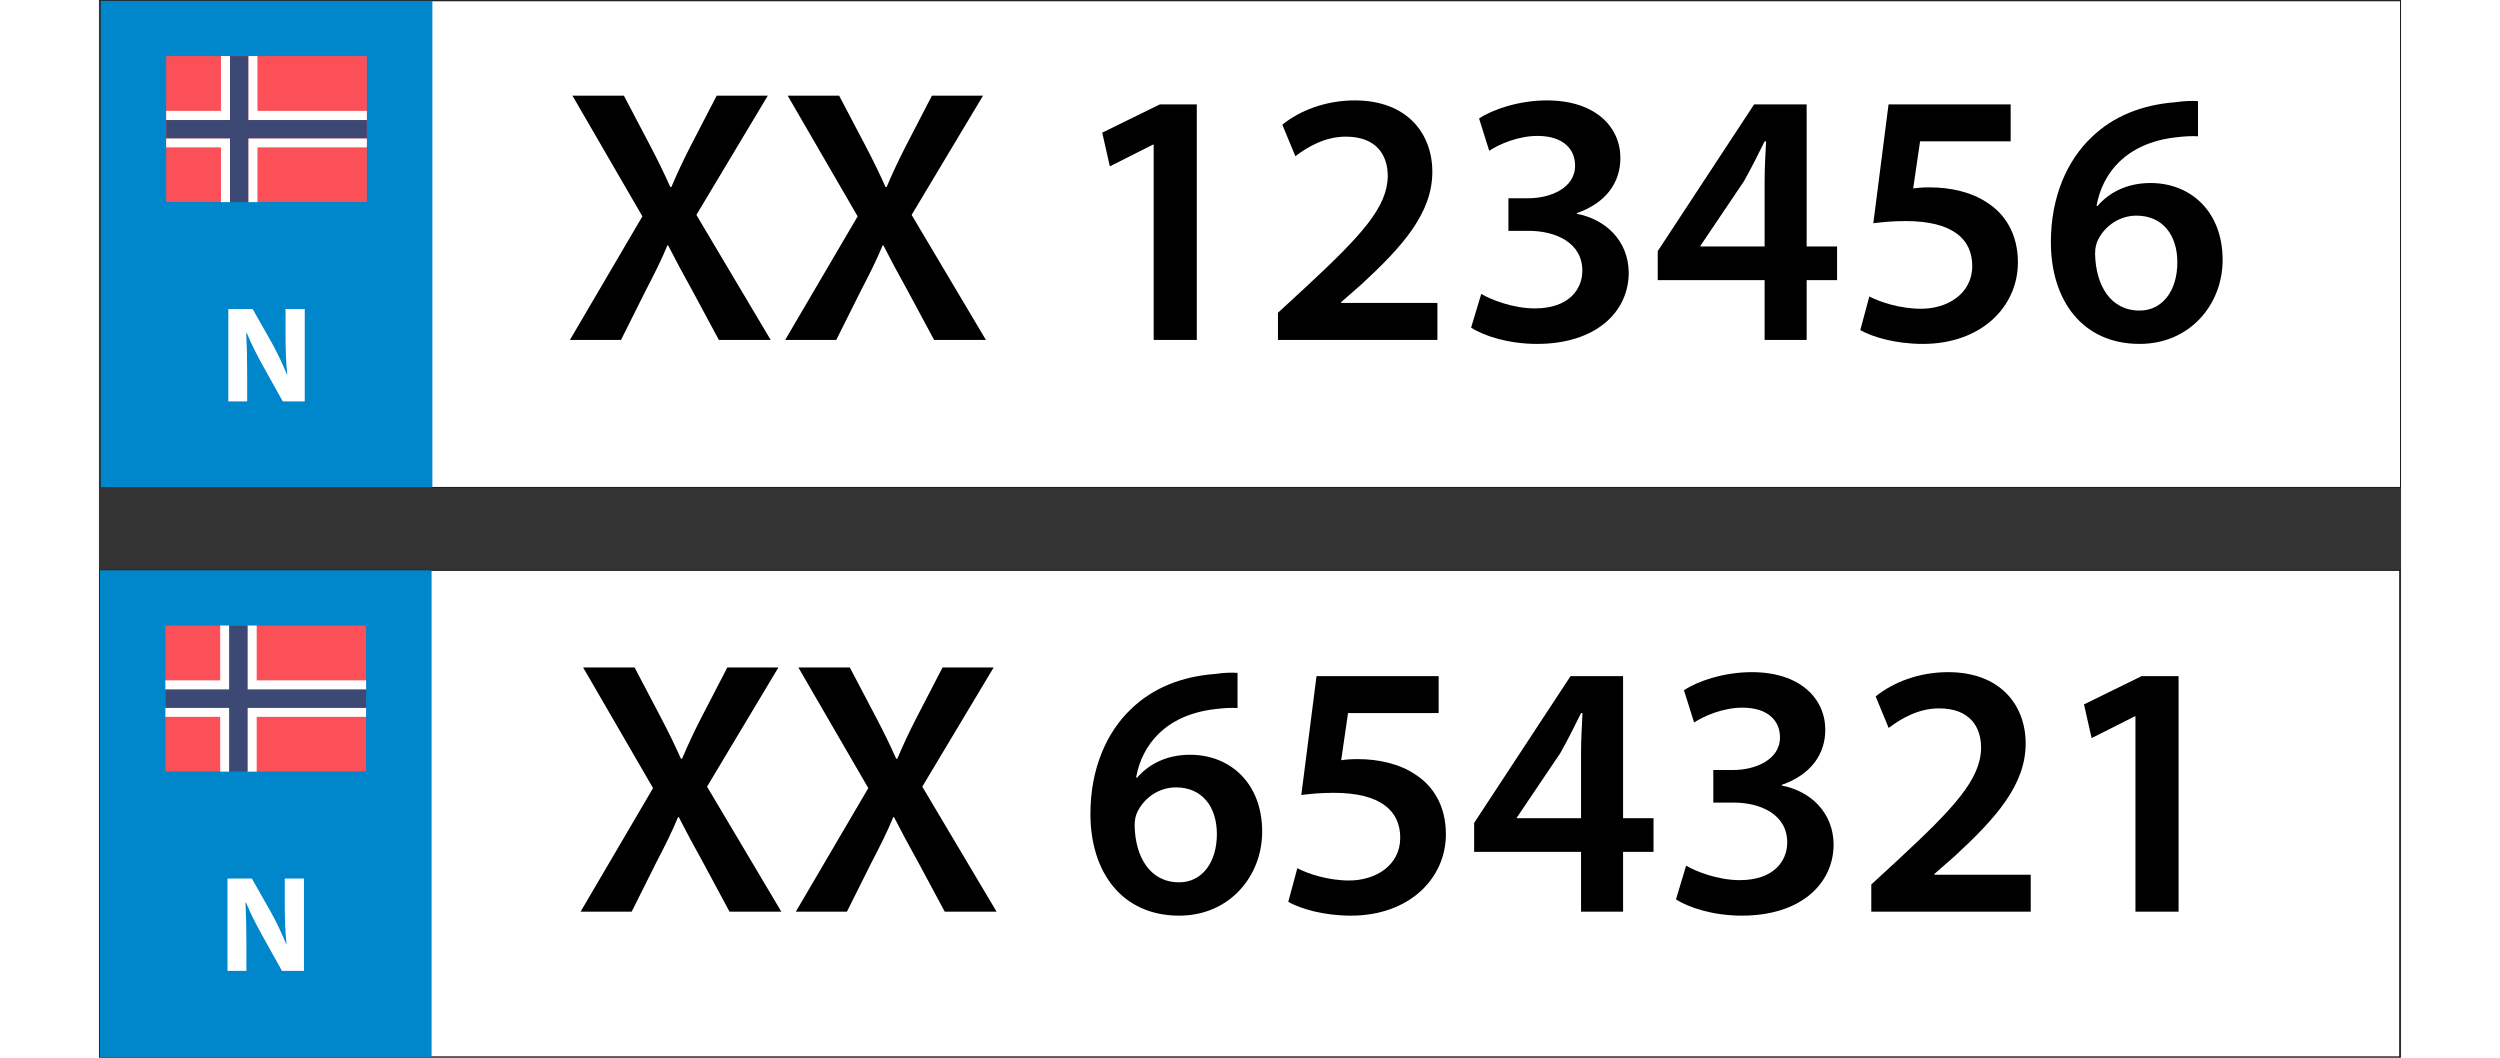
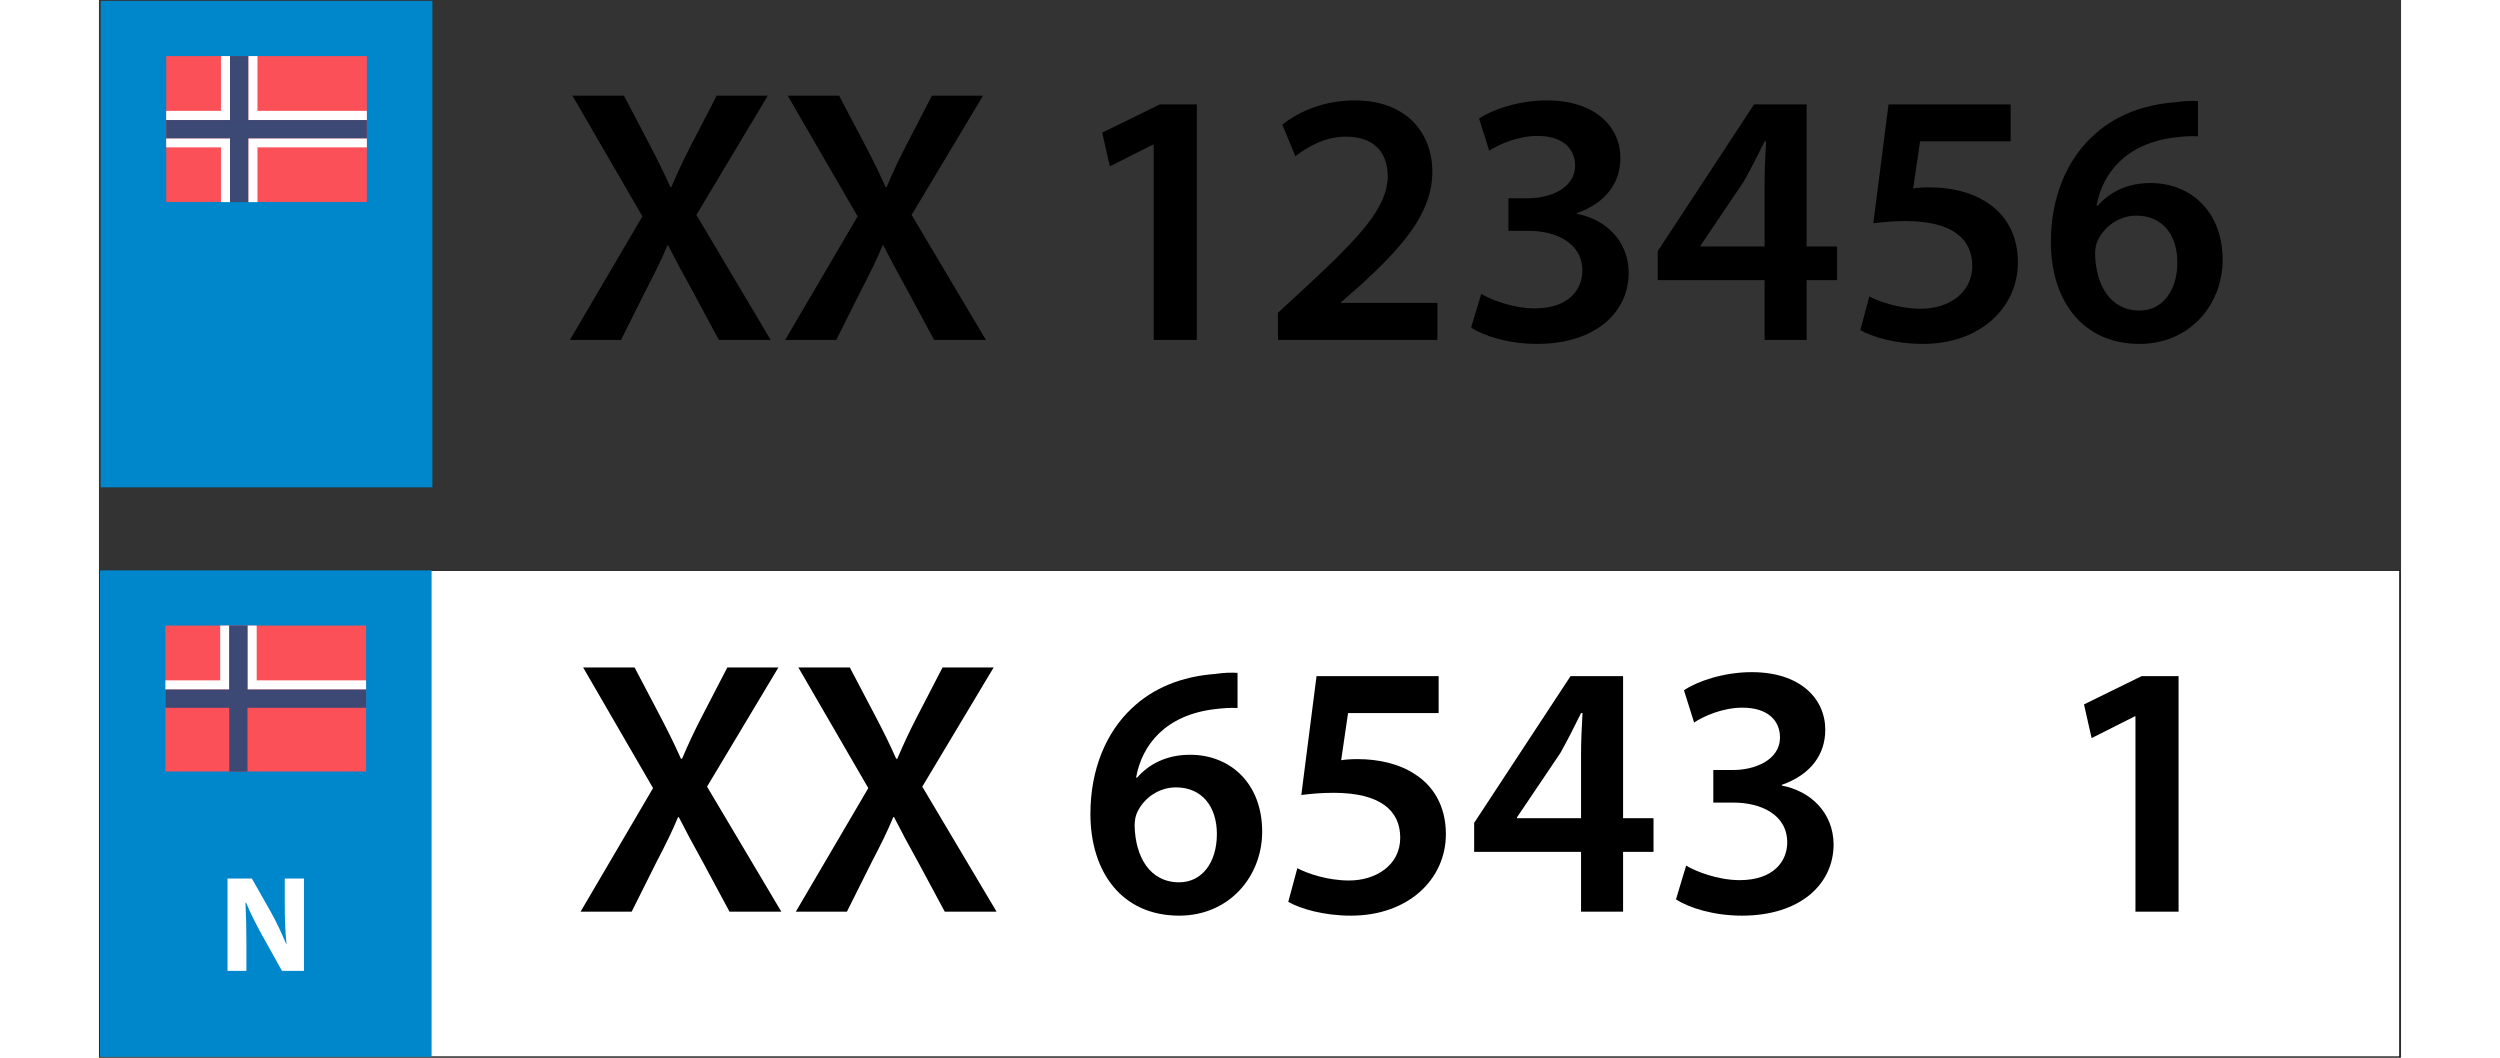
<svg xmlns="http://www.w3.org/2000/svg" version="1.1" width="52mm" height="22mm" viewBox="60 151.898 1080.031 496.217" xml:space="preserve">
  <rect x="60" y="151.898" width="1080.031" height="496.217" fill="#333333" stroke="none" />
  <desc>Created with Fabric.js 6.6.1</desc>
  <defs>
</defs>
  <g transform="matrix(0.732 0 0 0.732 600.015 400.007)">
    <g style="">
      <g transform="matrix(1 0 0 1 0.375 -182.5)" id="Layer_1">
-         <rect style="stroke: rgb(0,0,0); stroke-width: 0.5; stroke-dasharray: none; stroke-linecap: butt; stroke-dashoffset: 0; stroke-linejoin: miter; stroke-miterlimit: 10; fill: rgb(255,255,255); fill-rule: nonzero; opacity: 1;" x="-737" y="-155.9" rx="0" ry="0" width="1474" height="311.8" />
-       </g>
+         </g>
      <g transform="matrix(1 0 0 1 -630.325 -182.5)" id="Layer_1">
        <rect style="stroke: none; stroke-width: 1; stroke-dasharray: none; stroke-linecap: butt; stroke-dashoffset: 0; stroke-linejoin: miter; stroke-miterlimit: 4; fill: rgb(0,134,202); fill-rule: nonzero; opacity: 1;" x="-106.3" y="-155.9" rx="0" ry="0" width="212.6" height="311.8" />
      </g>
      <g transform="matrix(1 0 0 1 -630.325 -256.25)" id="Layer_1">
        <rect style="stroke: none; stroke-width: 1; stroke-dasharray: none; stroke-linecap: butt; stroke-dashoffset: 0; stroke-linejoin: miter; stroke-miterlimit: 4; fill: rgb(251,80,88); fill-rule: nonzero; opacity: 1;" x="-64.3" y="-46.75" rx="0" ry="0" width="128.6" height="93.5" />
      </g>
      <g transform="matrix(1 0 0 1 -674.175 -282.5)" id="Layer_1">
        <polygon style="stroke: none; stroke-width: 1; stroke-dasharray: none; stroke-linecap: butt; stroke-dashoffset: 0; stroke-linejoin: miter; stroke-miterlimit: 4; fill: rgb(254,254,254); fill-rule: nonzero; opacity: 1;" points="14.65,-20.5 14.65,14.6 -20.45,14.6 -20.45,20.5 20.45,20.5 20.45,-20.5 " />
      </g>
      <g transform="matrix(1 0 0 1 -674.175 -229.85)" id="Layer_1">
        <polygon style="stroke: none; stroke-width: 1; stroke-dasharray: none; stroke-linecap: butt; stroke-dashoffset: 0; stroke-linejoin: miter; stroke-miterlimit: 4; fill: rgb(254,254,254); fill-rule: nonzero; opacity: 1;" points="-20.45,-20.45 20.45,-20.45 20.45,20.45 14.65,20.45 14.65,-14.65 -20.45,-14.65 " />
      </g>
      <g transform="matrix(1 0 0 1 -604.025 -229.85)" id="Layer_1">
        <polygon style="stroke: none; stroke-width: 1; stroke-dasharray: none; stroke-linecap: butt; stroke-dashoffset: 0; stroke-linejoin: miter; stroke-miterlimit: 4; fill: rgb(254,254,254); fill-rule: nonzero; opacity: 1;" points="-38,20.45 -32.1,20.45 -32.1,-14.65 38,-14.65 38,-20.45 -38,-20.45 " />
      </g>
      <g transform="matrix(1 0 0 1 -604.025 -282.5)" id="Layer_1">
        <polygon style="stroke: none; stroke-width: 1; stroke-dasharray: none; stroke-linecap: butt; stroke-dashoffset: 0; stroke-linejoin: miter; stroke-miterlimit: 4; fill: rgb(254,254,254); fill-rule: nonzero; opacity: 1;" points="38,20.5 -38,20.5 -38,-20.5 -32.1,-20.5 -32.1,14.6 38,14.6 " />
      </g>
      <g transform="matrix(1 0 0 1 -630.325 -256.2)" id="Layer_1">
        <polygon style="stroke: none; stroke-width: 1; stroke-dasharray: none; stroke-linecap: butt; stroke-dashoffset: 0; stroke-linejoin: miter; stroke-miterlimit: 4; fill: rgb(61,73,117); fill-rule: nonzero; opacity: 1;" points="-23.4,-46.8 -23.4,-5.8 -64.3,-5.8 -64.3,5.9 -23.4,5.9 -23.4,46.8 -11.7,46.8 -11.7,5.9 64.3,5.9 64.3,-5.8 -11.7,-5.8 -11.7,-46.8 " />
      </g>
      <g transform="matrix(1 0 0 1 -630.325 -111.3)" id="Layer_1">
-         <path style="stroke: none; stroke-width: 1; stroke-dasharray: none; stroke-linecap: butt; stroke-dashoffset: 0; stroke-linejoin: miter; stroke-miterlimit: 4; fill: rgb(255,255,255); fill-rule: nonzero; opacity: 1;" transform=" translate(-106.8, -229.2)" d="M 82.3 258.8 L 82.3 199.6 L 97.9 199.6 L 110.2 221.3 C 113.7 227.5 117.1 234.9 119.9 241.6 L 120.1 241.6 C 119.3 233.8 119 225.8 119 216.8 L 119 199.6 L 131.3 199.6 L 131.3 258.8 L 117.2 258.8 L 104.5 236 C 101 229.7 97 222 94.2 215.1 L 93.8 215.1 C 94.2 223 94.4 231.4 94.4 241 L 94.4 258.8 L 82.3 258.8 Z" stroke-linecap="round" />
-       </g>
+         </g>
      <g transform="matrix(1 0 0 1 -0.125 182.5)" id="Layer_1">
        <rect style="stroke: rgb(0,0,0); stroke-width: 0.5; stroke-dasharray: none; stroke-linecap: butt; stroke-dashoffset: 0; stroke-linejoin: miter; stroke-miterlimit: 10; fill: rgb(255,255,255); fill-rule: nonzero; opacity: 1;" x="-737" y="-155.9" rx="0" ry="0" width="1474" height="311.8" />
      </g>
      <g transform="matrix(1 0 0 1 -630.825 182.5)" id="Layer_1">
        <rect style="stroke: none; stroke-width: 1; stroke-dasharray: none; stroke-linecap: butt; stroke-dashoffset: 0; stroke-linejoin: miter; stroke-miterlimit: 4; fill: rgb(0,134,202); fill-rule: nonzero; opacity: 1;" x="-106.3" y="-155.9" rx="0" ry="0" width="212.6" height="311.8" />
      </g>
      <g transform="matrix(1 0 0 1 -630.825 108.75)" id="Layer_1">
        <rect style="stroke: none; stroke-width: 1; stroke-dasharray: none; stroke-linecap: butt; stroke-dashoffset: 0; stroke-linejoin: miter; stroke-miterlimit: 4; fill: rgb(251,80,88); fill-rule: nonzero; opacity: 1;" x="-64.3" y="-46.75" rx="0" ry="0" width="128.6" height="93.5" />
      </g>
      <g transform="matrix(1 0 0 1 -674.675 82.5)" id="Layer_1">
        <polygon style="stroke: none; stroke-width: 1; stroke-dasharray: none; stroke-linecap: butt; stroke-dashoffset: 0; stroke-linejoin: miter; stroke-miterlimit: 4; fill: rgb(254,254,254); fill-rule: nonzero; opacity: 1;" points="14.65,-20.5 14.65,14.6 -20.45,14.6 -20.45,20.5 20.45,20.5 20.45,-20.5 " />
      </g>
      <g transform="matrix(1 0 0 1 -674.675 135.15)" id="Layer_1">
-         <polygon style="stroke: none; stroke-width: 1; stroke-dasharray: none; stroke-linecap: butt; stroke-dashoffset: 0; stroke-linejoin: miter; stroke-miterlimit: 4; fill: rgb(254,254,254); fill-rule: nonzero; opacity: 1;" points="-20.45,-20.45 20.45,-20.45 20.45,20.45 14.65,20.45 14.65,-14.65 -20.45,-14.65 " />
-       </g>
+         </g>
      <g transform="matrix(1 0 0 1 -604.525 135.15)" id="Layer_1">
-         <polygon style="stroke: none; stroke-width: 1; stroke-dasharray: none; stroke-linecap: butt; stroke-dashoffset: 0; stroke-linejoin: miter; stroke-miterlimit: 4; fill: rgb(254,254,254); fill-rule: nonzero; opacity: 1;" points="-38,20.45 -32.1,20.45 -32.1,-14.65 38,-14.65 38,-20.45 -38,-20.45 " />
-       </g>
+         </g>
      <g transform="matrix(1 0 0 1 -604.525 82.5)" id="Layer_1">
        <polygon style="stroke: none; stroke-width: 1; stroke-dasharray: none; stroke-linecap: butt; stroke-dashoffset: 0; stroke-linejoin: miter; stroke-miterlimit: 4; fill: rgb(254,254,254); fill-rule: nonzero; opacity: 1;" points="38,20.5 -38,20.5 -38,-20.5 -32.1,-20.5 -32.1,14.6 38,14.6 " />
      </g>
      <g transform="matrix(1 0 0 1 -630.825 108.8)" id="Layer_1">
        <polygon style="stroke: none; stroke-width: 1; stroke-dasharray: none; stroke-linecap: butt; stroke-dashoffset: 0; stroke-linejoin: miter; stroke-miterlimit: 4; fill: rgb(61,73,117); fill-rule: nonzero; opacity: 1;" points="-23.4,-46.8 -23.4,-5.8 -64.3,-5.8 -64.3,5.9 -23.4,5.9 -23.4,46.8 -11.7,46.8 -11.7,5.9 64.3,5.9 64.3,-5.8 -11.7,-5.8 -11.7,-46.8 " />
      </g>
      <g transform="matrix(1 0 0 1 -630.825 253.7)" id="Layer_1">
        <path style="stroke: none; stroke-width: 1; stroke-dasharray: none; stroke-linecap: butt; stroke-dashoffset: 0; stroke-linejoin: miter; stroke-miterlimit: 4; fill: rgb(255,255,255); fill-rule: nonzero; opacity: 1;" transform=" translate(-106.3, -594.2)" d="M 81.8 623.8 L 81.8 564.6 L 97.4 564.6 L 109.7 586.3 C 113.2 592.5 116.6 599.9 119.4 606.6 L 119.6 606.6 C 118.8 598.8 118.5 590.8 118.5 581.8 L 118.5 564.6 L 130.8 564.6 L 130.8 623.8 L 116.7 623.8 L 104 601 C 100.5 594.7 96.5 587 93.7 580.1 L 93.3 580.1 C 93.7 588 93.9 596.4 93.9 606 L 93.9 623.8 L 81.8 623.8 Z" stroke-linecap="round" />
      </g>
    </g>
  </g>
  <g transform="matrix(1 0 0 1 610.077 239.65)">
    <g style="">
      <g transform="matrix(1 0 0 1 0 0)">
        <g style="">
          <g transform="matrix(1 0 0 1 -282.03 14.433)">
            <path style="stroke: none; stroke-width: 1; stroke-dasharray: none; stroke-linecap: butt; stroke-dashoffset: 0; stroke-linejoin: miter; stroke-miterlimit: 4; fill: rgb(0,0,0); fill-rule: nonzero; opacity: 1;" transform=" translate(-50.49, 57.29)" d="M 97.58 0 L 62.73 -58.65 L 96.22 -114.58 L 72.25 -114.58 L 60.01 -90.95 C 56.44 -83.98 54.06 -78.88 51 -71.74 L 50.49 -71.74 C 47.6 -78.2 44.88 -83.81 41.14 -90.95 L 28.73 -114.58 L 4.59 -114.58 L 37.4 -57.97 L 3.4 0 L 27.37 0 L 38.76 -22.78 C 43.35 -31.62 46.41 -37.74 49.13 -44.37 L 49.47 -44.37 C 52.87 -37.74 56.1 -31.62 61.03 -22.78 L 73.27 0 Z" stroke-linecap="round" />
          </g>
          <g transform="matrix(1 0 0 1 -181.05 14.433)">
            <path style="stroke: none; stroke-width: 1; stroke-dasharray: none; stroke-linecap: butt; stroke-dashoffset: 0; stroke-linejoin: miter; stroke-miterlimit: 4; fill: rgb(0,0,0); fill-rule: nonzero; opacity: 1;" transform=" translate(-151.47, 57.29)" d="M 198.56 0 L 163.71 -58.65 L 197.2 -114.58 L 173.23 -114.58 L 160.99 -90.95 C 157.42 -83.98 155.04 -78.88 151.98 -71.74 L 151.47 -71.74 C 148.58 -78.2 145.86 -83.81 142.12 -90.95 L 129.71 -114.58 L 105.57 -114.58 L 138.38 -57.97 L 104.38 0 L 128.35 0 L 139.74 -22.78 C 144.33 -31.62 147.39 -37.74 150.11 -44.37 L 150.45 -44.37 C 153.85 -37.74 157.08 -31.62 162.01 -22.78 L 174.25 0 Z" stroke-linecap="round" />
          </g>
          <g transform="matrix(1 0 0 1 -130.56 71.723)">
            <path style="stroke: none; stroke-width: 1; stroke-dasharray: none; stroke-linecap: butt; stroke-dashoffset: 0; stroke-linejoin: miter; stroke-miterlimit: 4; fill: rgb(0,0,0); fill-rule: nonzero; opacity: 1;" transform=" translate(0, 0)" d="" stroke-linecap="round" />
          </g>
          <g transform="matrix(1 0 0 1 -57.205 16.473)">
            <path style="stroke: none; stroke-width: 1; stroke-dasharray: none; stroke-linecap: butt; stroke-dashoffset: 0; stroke-linejoin: miter; stroke-miterlimit: 4; fill: rgb(0,0,0); fill-rule: nonzero; opacity: 1;" transform=" translate(-275.315, 55.25)" d="M 277.27 0 L 297.5 0 L 297.5 -110.5 L 280.16 -110.5 L 253.13 -97.24 L 256.7 -81.43 L 276.93 -91.63 L 277.27 -91.63 Z" stroke-linecap="round" />
          </g>
          <g transform="matrix(1 0 0 1 40.46 15.538)">
            <path style="stroke: none; stroke-width: 1; stroke-dasharray: none; stroke-linecap: butt; stroke-dashoffset: 0; stroke-linejoin: miter; stroke-miterlimit: 4; fill: rgb(0,0,0); fill-rule: nonzero; opacity: 1;" transform=" translate(-372.98, 56.185)" d="M 410.38 0 L 410.38 -17.34 L 365.16 -17.34 L 365.16 -17.68 L 374.68 -26.01 C 394.06 -43.86 408 -59.5 408 -78.88 C 408 -96.9 396.1 -112.37 371.62 -112.37 C 357.68 -112.37 345.61 -107.44 337.62 -100.98 L 343.74 -86.19 C 349.35 -90.44 357.51 -95.37 367.37 -95.37 C 381.82 -95.37 387.09 -86.7 387.09 -76.84 C 386.92 -62.22 374.68 -48.96 348.67 -24.82 L 335.58 -12.75 L 335.58 0 Z" stroke-linecap="round" />
          </g>
          <g transform="matrix(1 0 0 1 130.645 16.473)">
            <path style="stroke: none; stroke-width: 1; stroke-dasharray: none; stroke-linecap: butt; stroke-dashoffset: 0; stroke-linejoin: miter; stroke-miterlimit: 4; fill: rgb(0,0,0); fill-rule: nonzero; opacity: 1;" transform=" translate(-463.165, 55.25)" d="M 426.19 -5.78 C 432.14 -1.87 443.7 1.87 457.13 1.87 C 484.5 1.87 500.14 -12.92 500.14 -31.62 C 499.97 -46.58 489.26 -56.61 475.83 -59.16 L 475.83 -59.5 C 489.43 -64.26 496.23 -73.78 496.23 -85.34 C 496.23 -99.79 484.67 -112.37 461.72 -112.37 C 448.63 -112.37 436.22 -108.12 429.93 -103.87 L 434.69 -88.74 C 439.28 -91.8 448.29 -95.71 457.3 -95.71 C 469.54 -95.71 474.98 -89.42 474.98 -81.77 C 474.98 -70.89 462.74 -66.47 453.22 -66.47 L 443.7 -66.47 L 443.7 -51.17 L 453.22 -51.17 C 465.97 -51.17 478.38 -45.56 478.38 -32.47 C 478.38 -23.8 472.09 -14.79 456.11 -14.79 C 445.57 -14.79 435.2 -19.04 430.95 -21.59 Z" stroke-linecap="round" />
          </g>
          <g transform="matrix(1 0 0 1 223.295 16.473)">
            <path style="stroke: none; stroke-width: 1; stroke-dasharray: none; stroke-linecap: butt; stroke-dashoffset: 0; stroke-linejoin: miter; stroke-miterlimit: 4; fill: rgb(0,0,0); fill-rule: nonzero; opacity: 1;" transform=" translate(-555.815, 55.25)" d="M 583.61 0 L 583.61 -28.05 L 597.89 -28.05 L 597.89 -43.86 L 583.61 -43.86 L 583.61 -110.5 L 558.96 -110.5 L 513.74 -41.65 L 513.74 -28.05 L 563.89 -28.05 L 563.89 0 Z M 533.8 -43.86 L 533.8 -44.2 L 554.2 -74.46 C 557.6 -80.58 560.49 -86.19 563.89 -93.16 L 564.57 -93.16 C 564.23 -86.53 563.89 -80.24 563.89 -73.95 L 563.89 -43.86 Z" stroke-linecap="round" />
          </g>
          <g transform="matrix(1 0 0 1 313.225 17.408)">
            <path style="stroke: none; stroke-width: 1; stroke-dasharray: none; stroke-linecap: butt; stroke-dashoffset: 0; stroke-linejoin: miter; stroke-miterlimit: 4; fill: rgb(0,0,0); fill-rule: nonzero; opacity: 1;" transform=" translate(-645.745, 54.315)" d="M 679.32 -110.5 L 622.03 -110.5 L 614.89 -54.74 C 619.14 -55.25 623.73 -55.76 630.02 -55.76 C 651.95 -55.76 661.3 -47.43 661.3 -34.68 C 661.3 -21.59 649.57 -14.62 637.33 -14.62 C 627.3 -14.62 617.78 -17.85 613.02 -20.4 L 608.77 -4.59 C 614.55 -1.36 625.26 1.87 638.18 1.87 C 665.21 1.87 682.72 -15.3 682.72 -36.38 C 682.72 -49.81 676.6 -59.16 668.27 -64.43 C 660.96 -69.36 651.1 -71.57 641.41 -71.57 C 638.18 -71.57 635.97 -71.4 633.59 -71.06 L 636.82 -93.16 L 679.32 -93.16 Z" stroke-linecap="round" />
          </g>
          <g transform="matrix(1 0 0 1 405.96 16.596)">
            <path style="stroke: none; stroke-width: 1; stroke-dasharray: none; stroke-linecap: butt; stroke-dashoffset: 0; stroke-linejoin: miter; stroke-miterlimit: 4; fill: rgb(0,0,0); fill-rule: nonzero; opacity: 1;" transform=" translate(-738.48, 55.127)" d="M 767.21 -112.03 C 764.66 -112.2 761.26 -112.2 756.67 -111.52 C 740.86 -110.33 727.43 -104.89 717.4 -95.2 C 705.84 -84.32 698.19 -67.15 698.19 -45.9 C 698.19 -18.53 712.98 1.87 739.84 1.87 C 763.3 1.87 778.77 -16.49 778.77 -37.57 C 778.77 -60.01 763.98 -73.61 744.94 -73.61 C 733.89 -73.61 725.56 -69.19 720.12 -62.9 L 719.61 -62.9 C 722.33 -78.2 733.38 -92.31 756.67 -95.03 C 760.75 -95.54 764.15 -95.71 767.21 -95.54 Z M 739.84 -13.77 C 726.07 -13.77 719.27 -25.67 718.93 -40.29 C 718.93 -43.18 719.44 -45.22 720.29 -46.92 C 723.52 -53.55 730.49 -58.31 738.31 -58.31 C 750.55 -58.31 757.52 -49.3 757.52 -36.38 C 757.52 -23.12 750.55 -13.77 739.84 -13.77 Z" stroke-linecap="round" />
          </g>
        </g>
      </g>
    </g>
  </g>
  <g transform="matrix(1 0 0 1 600.242 507.883)">
    <g style="">
      <g transform="matrix(1 0 0 1 0 0)">
        <g style="">
          <g transform="matrix(1 0 0 1 -267.195 14.433)">
            <path style="stroke: none; stroke-width: 1; stroke-dasharray: none; stroke-linecap: butt; stroke-dashoffset: 0; stroke-linejoin: miter; stroke-miterlimit: 4; fill: rgb(0,0,0); fill-rule: nonzero; opacity: 1;" transform=" translate(-50.49, 57.29)" d="M 97.58 0 L 62.73 -58.65 L 96.22 -114.58 L 72.25 -114.58 L 60.01 -90.95 C 56.44 -83.98 54.06 -78.88 51 -71.74 L 50.49 -71.74 C 47.6 -78.2 44.88 -83.81 41.14 -90.95 L 28.73 -114.58 L 4.59 -114.58 L 37.4 -57.97 L 3.4 0 L 27.37 0 L 38.76 -22.78 C 43.35 -31.62 46.41 -37.74 49.13 -44.37 L 49.47 -44.37 C 52.87 -37.74 56.1 -31.62 61.03 -22.78 L 73.27 0 Z" stroke-linecap="round" />
          </g>
          <g transform="matrix(1 0 0 1 -166.215 14.433)">
            <path style="stroke: none; stroke-width: 1; stroke-dasharray: none; stroke-linecap: butt; stroke-dashoffset: 0; stroke-linejoin: miter; stroke-miterlimit: 4; fill: rgb(0,0,0); fill-rule: nonzero; opacity: 1;" transform=" translate(-151.47, 57.29)" d="M 198.56 0 L 163.71 -58.65 L 197.2 -114.58 L 173.23 -114.58 L 160.99 -90.95 C 157.42 -83.98 155.04 -78.88 151.98 -71.74 L 151.47 -71.74 C 148.58 -78.2 145.86 -83.81 142.12 -90.95 L 129.71 -114.58 L 105.57 -114.58 L 138.38 -57.97 L 104.38 0 L 128.35 0 L 139.74 -22.78 C 144.33 -31.62 147.39 -37.74 150.11 -44.37 L 150.45 -44.37 C 153.85 -37.74 157.08 -31.62 162.01 -22.78 L 174.25 0 Z" stroke-linecap="round" />
          </g>
          <g transform="matrix(1 0 0 1 -115.725 71.723)">
            <path style="stroke: none; stroke-width: 1; stroke-dasharray: none; stroke-linecap: butt; stroke-dashoffset: 0; stroke-linejoin: miter; stroke-miterlimit: 4; fill: rgb(0,0,0); fill-rule: nonzero; opacity: 1;" transform=" translate(0, 0)" d="" stroke-linecap="round" />
          </g>
          <g transform="matrix(1 0 0 1 -34.805 16.596)">
            <path style="stroke: none; stroke-width: 1; stroke-dasharray: none; stroke-linecap: butt; stroke-dashoffset: 0; stroke-linejoin: miter; stroke-miterlimit: 4; fill: rgb(0,0,0); fill-rule: nonzero; opacity: 1;" transform=" translate(-282.88, 55.127)" d="M 311.61 -112.03 C 309.06 -112.2 305.66 -112.2 301.07 -111.52 C 285.26 -110.33 271.83 -104.89 261.8 -95.2 C 250.24 -84.32 242.59 -67.15 242.59 -45.9 C 242.59 -18.53 257.38 1.87 284.24 1.87 C 307.7 1.87 323.17 -16.49 323.17 -37.57 C 323.17 -60.01 308.38 -73.61 289.34 -73.61 C 278.29 -73.61 269.96 -69.19 264.52 -62.9 L 264.01 -62.9 C 266.73 -78.2 277.78 -92.31 301.07 -95.03 C 305.15 -95.54 308.55 -95.71 311.61 -95.54 Z M 284.24 -13.77 C 270.47 -13.77 263.67 -25.67 263.33 -40.29 C 263.33 -43.18 263.84 -45.22 264.69 -46.92 C 267.92 -53.55 274.89 -58.31 282.71 -58.31 C 294.95 -58.31 301.92 -49.3 301.92 -36.38 C 301.92 -23.12 294.95 -13.77 284.24 -13.77 Z" stroke-linecap="round" />
          </g>
          <g transform="matrix(1 0 0 1 54.7 17.408)">
            <path style="stroke: none; stroke-width: 1; stroke-dasharray: none; stroke-linecap: butt; stroke-dashoffset: 0; stroke-linejoin: miter; stroke-miterlimit: 4; fill: rgb(0,0,0); fill-rule: nonzero; opacity: 1;" transform=" translate(-372.385, 54.315)" d="M 405.96 -110.5 L 348.67 -110.5 L 341.53 -54.74 C 345.78 -55.25 350.37 -55.76 356.66 -55.76 C 378.59 -55.76 387.94 -47.43 387.94 -34.68 C 387.94 -21.59 376.21 -14.62 363.97 -14.62 C 353.94 -14.62 344.42 -17.85 339.66 -20.4 L 335.41 -4.59 C 341.19 -1.36 351.9 1.87 364.82 1.87 C 391.85 1.87 409.36 -15.3 409.36 -36.38 C 409.36 -49.81 403.24 -59.16 394.91 -64.43 C 387.6 -69.36 377.74 -71.57 368.05 -71.57 C 364.82 -71.57 362.61 -71.4 360.23 -71.06 L 363.46 -93.16 L 405.96 -93.16 Z" stroke-linecap="round" />
          </g>
          <g transform="matrix(1 0 0 1 147.01 16.473)">
            <path style="stroke: none; stroke-width: 1; stroke-dasharray: none; stroke-linecap: butt; stroke-dashoffset: 0; stroke-linejoin: miter; stroke-miterlimit: 4; fill: rgb(0,0,0); fill-rule: nonzero; opacity: 1;" transform=" translate(-464.695, 55.25)" d="M 492.49 0 L 492.49 -28.05 L 506.77 -28.05 L 506.77 -43.86 L 492.49 -43.86 L 492.49 -110.5 L 467.84 -110.5 L 422.62 -41.65 L 422.62 -28.05 L 472.77 -28.05 L 472.77 0 Z M 442.68 -43.86 L 442.68 -44.2 L 463.08 -74.46 C 466.48 -80.58 469.37 -86.19 472.77 -93.16 L 473.45 -93.16 C 473.11 -86.53 472.77 -80.24 472.77 -73.95 L 472.77 -43.86 Z" stroke-linecap="round" />
          </g>
          <g transform="matrix(1 0 0 1 236.6 16.473)">
            <path style="stroke: none; stroke-width: 1; stroke-dasharray: none; stroke-linecap: butt; stroke-dashoffset: 0; stroke-linejoin: miter; stroke-miterlimit: 4; fill: rgb(0,0,0); fill-rule: nonzero; opacity: 1;" transform=" translate(-554.285, 55.25)" d="M 517.31 -5.78 C 523.26 -1.87 534.82 1.87 548.25 1.87 C 575.62 1.87 591.26 -12.92 591.26 -31.62 C 591.09 -46.58 580.38 -56.61 566.95 -59.16 L 566.95 -59.5 C 580.55 -64.26 587.35 -73.78 587.35 -85.34 C 587.35 -99.79 575.79 -112.37 552.84 -112.37 C 539.75 -112.37 527.34 -108.12 521.05 -103.87 L 525.81 -88.74 C 530.4 -91.8 539.41 -95.71 548.42 -95.71 C 560.66 -95.71 566.1 -89.42 566.1 -81.77 C 566.1 -70.89 553.86 -66.47 544.34 -66.47 L 534.82 -66.47 L 534.82 -51.17 L 544.34 -51.17 C 557.09 -51.17 569.5 -45.56 569.5 -32.47 C 569.5 -23.8 563.21 -14.79 547.23 -14.79 C 536.69 -14.79 526.32 -19.04 522.07 -21.59 Z" stroke-linecap="round" />
          </g>
          <g transform="matrix(1 0 0 1 328.655 15.538)">
-             <path style="stroke: none; stroke-width: 1; stroke-dasharray: none; stroke-linecap: butt; stroke-dashoffset: 0; stroke-linejoin: miter; stroke-miterlimit: 4; fill: rgb(0,0,0); fill-rule: nonzero; opacity: 1;" transform=" translate(-646.34, 56.185)" d="M 683.74 0 L 683.74 -17.34 L 638.52 -17.34 L 638.52 -17.68 L 648.04 -26.01 C 667.42 -43.86 681.36 -59.5 681.36 -78.88 C 681.36 -96.9 669.46 -112.37 644.98 -112.37 C 631.04 -112.37 618.97 -107.44 610.98 -100.98 L 617.1 -86.19 C 622.71 -90.44 630.87 -95.37 640.73 -95.37 C 655.18 -95.37 660.45 -86.7 660.45 -76.84 C 660.28 -62.22 648.04 -48.96 622.03 -24.82 L 608.94 -12.75 L 608.94 0 Z" stroke-linecap="round" />
-           </g>
+             </g>
          <g transform="matrix(1 0 0 1 413.23 16.473)">
            <path style="stroke: none; stroke-width: 1; stroke-dasharray: none; stroke-linecap: butt; stroke-dashoffset: 0; stroke-linejoin: miter; stroke-miterlimit: 4; fill: rgb(0,0,0); fill-rule: nonzero; opacity: 1;" transform=" translate(-730.915, 55.25)" d="M 732.87 0 L 753.1 0 L 753.1 -110.5 L 735.76 -110.5 L 708.73 -97.24 L 712.3 -81.43 L 732.53 -91.63 L 732.87 -91.63 Z" stroke-linecap="round" />
          </g>
        </g>
      </g>
    </g>
  </g>
</svg>